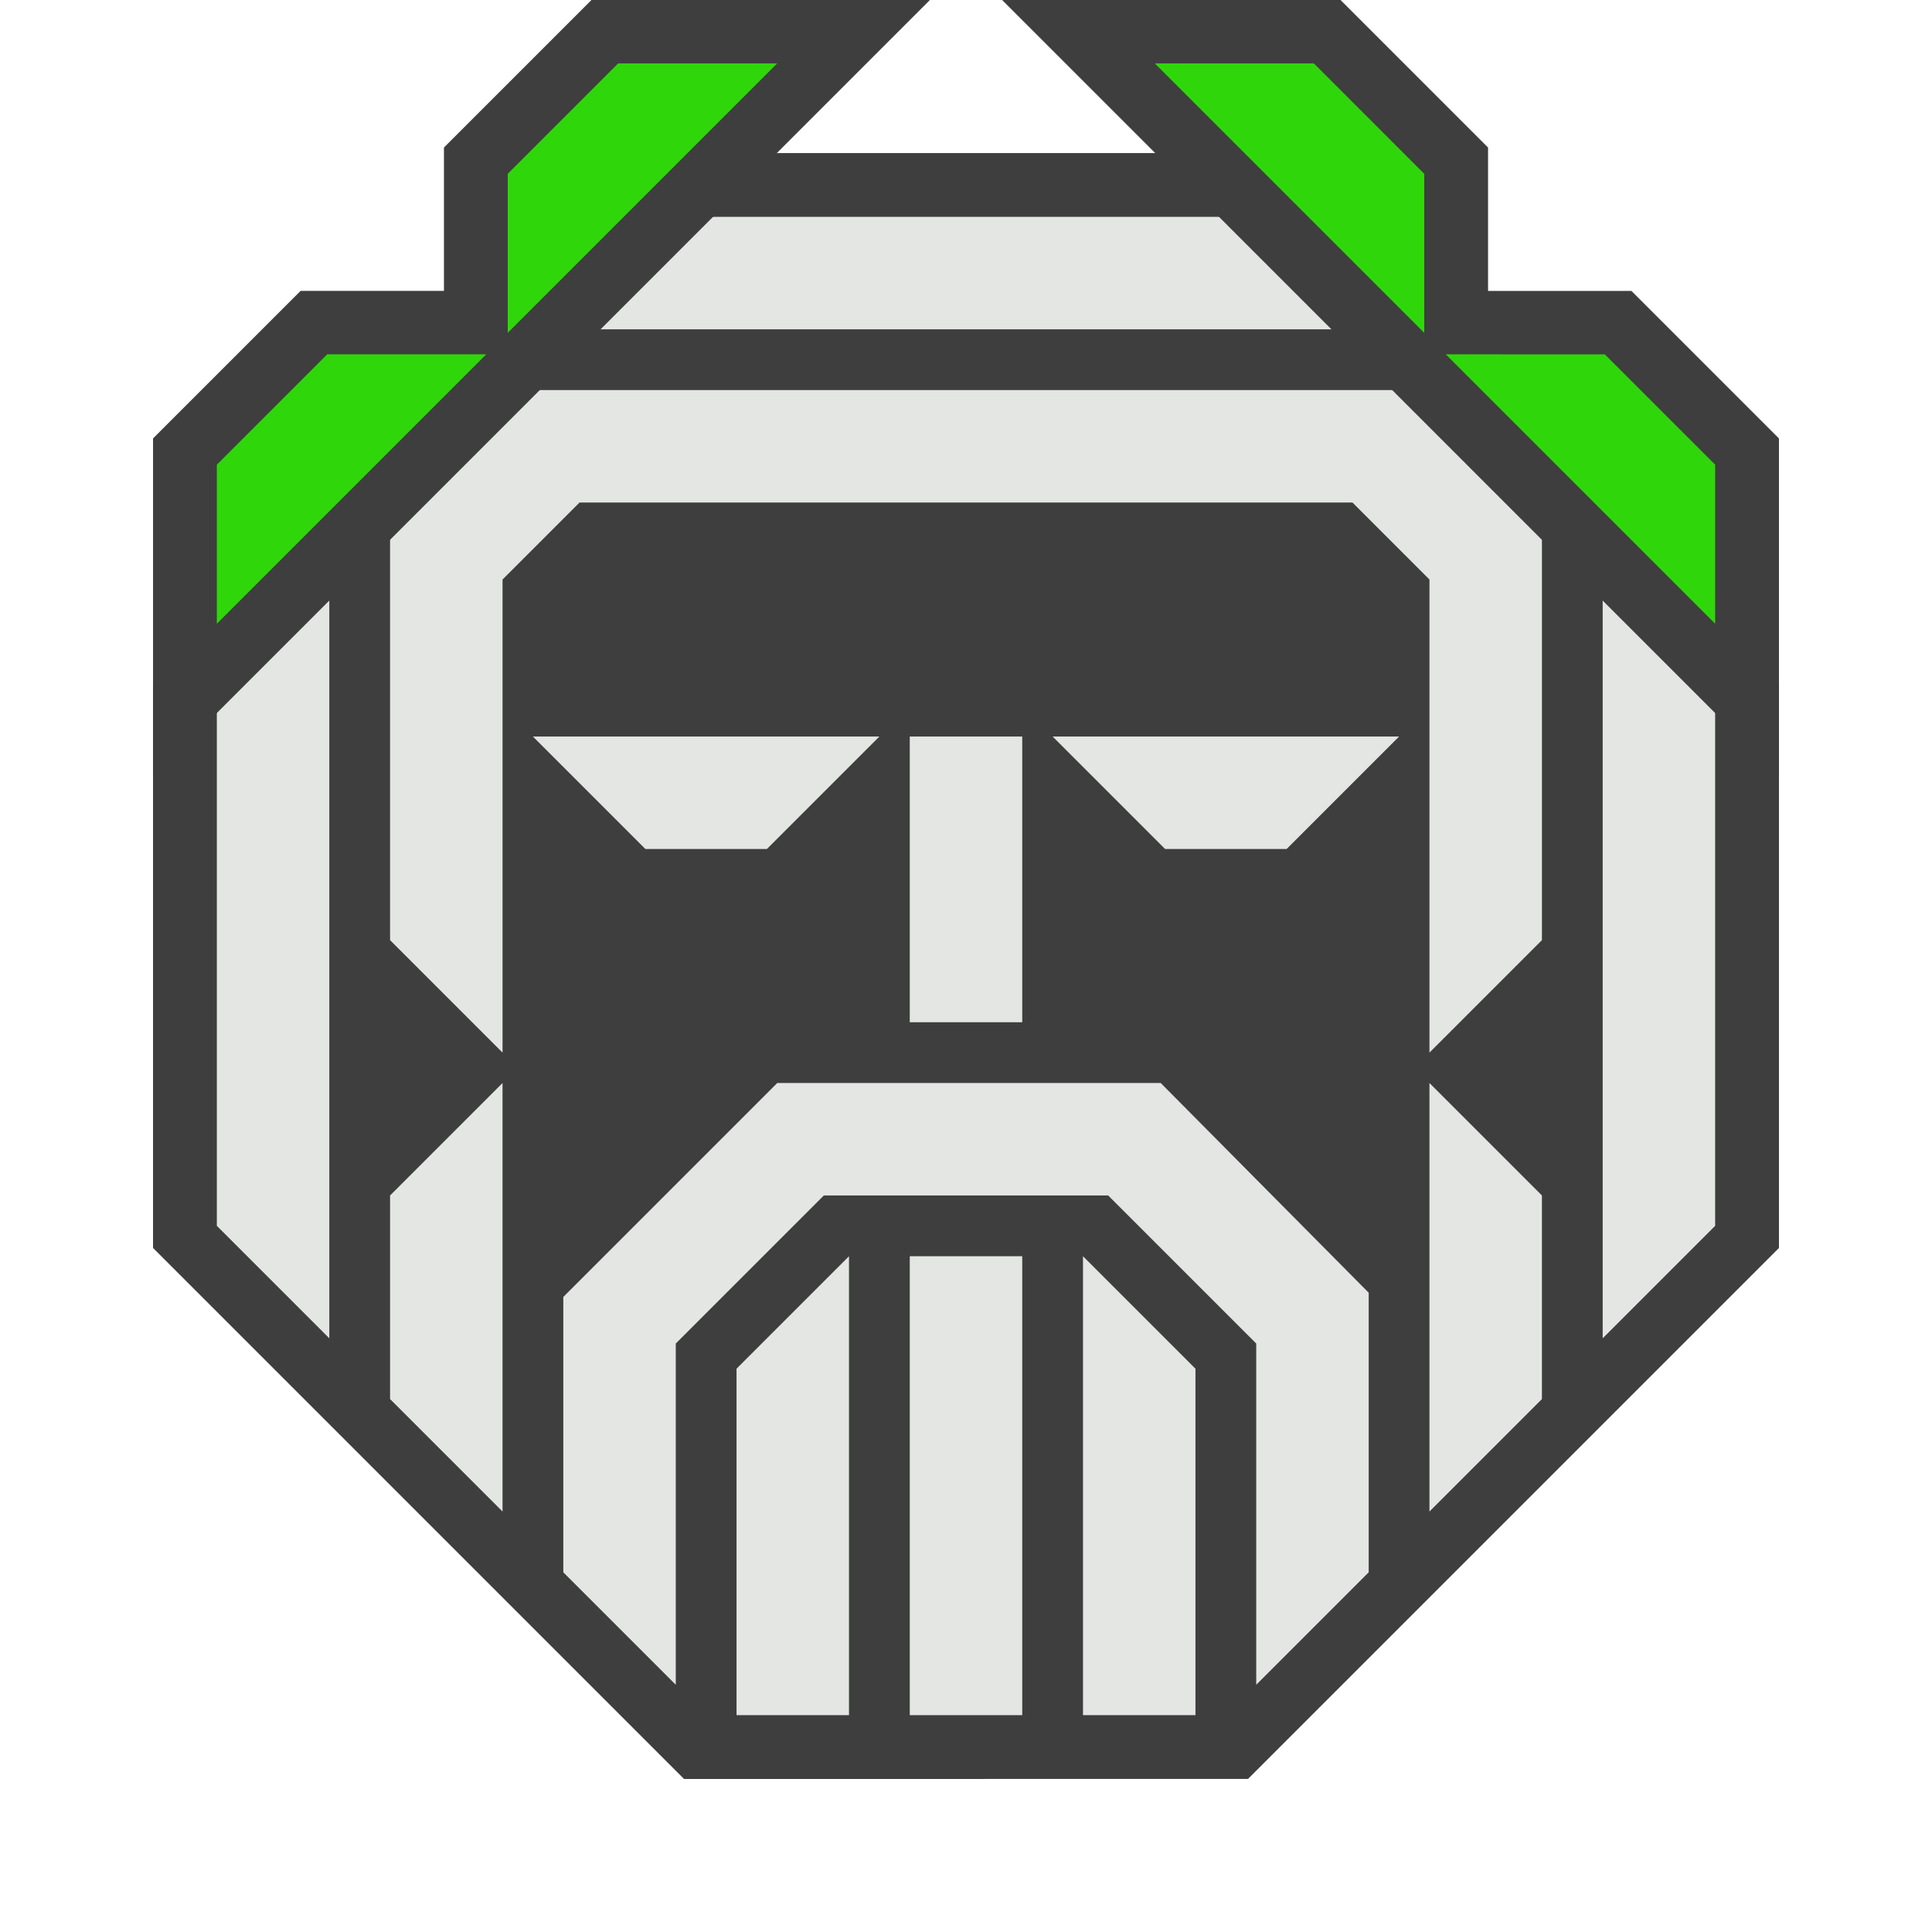
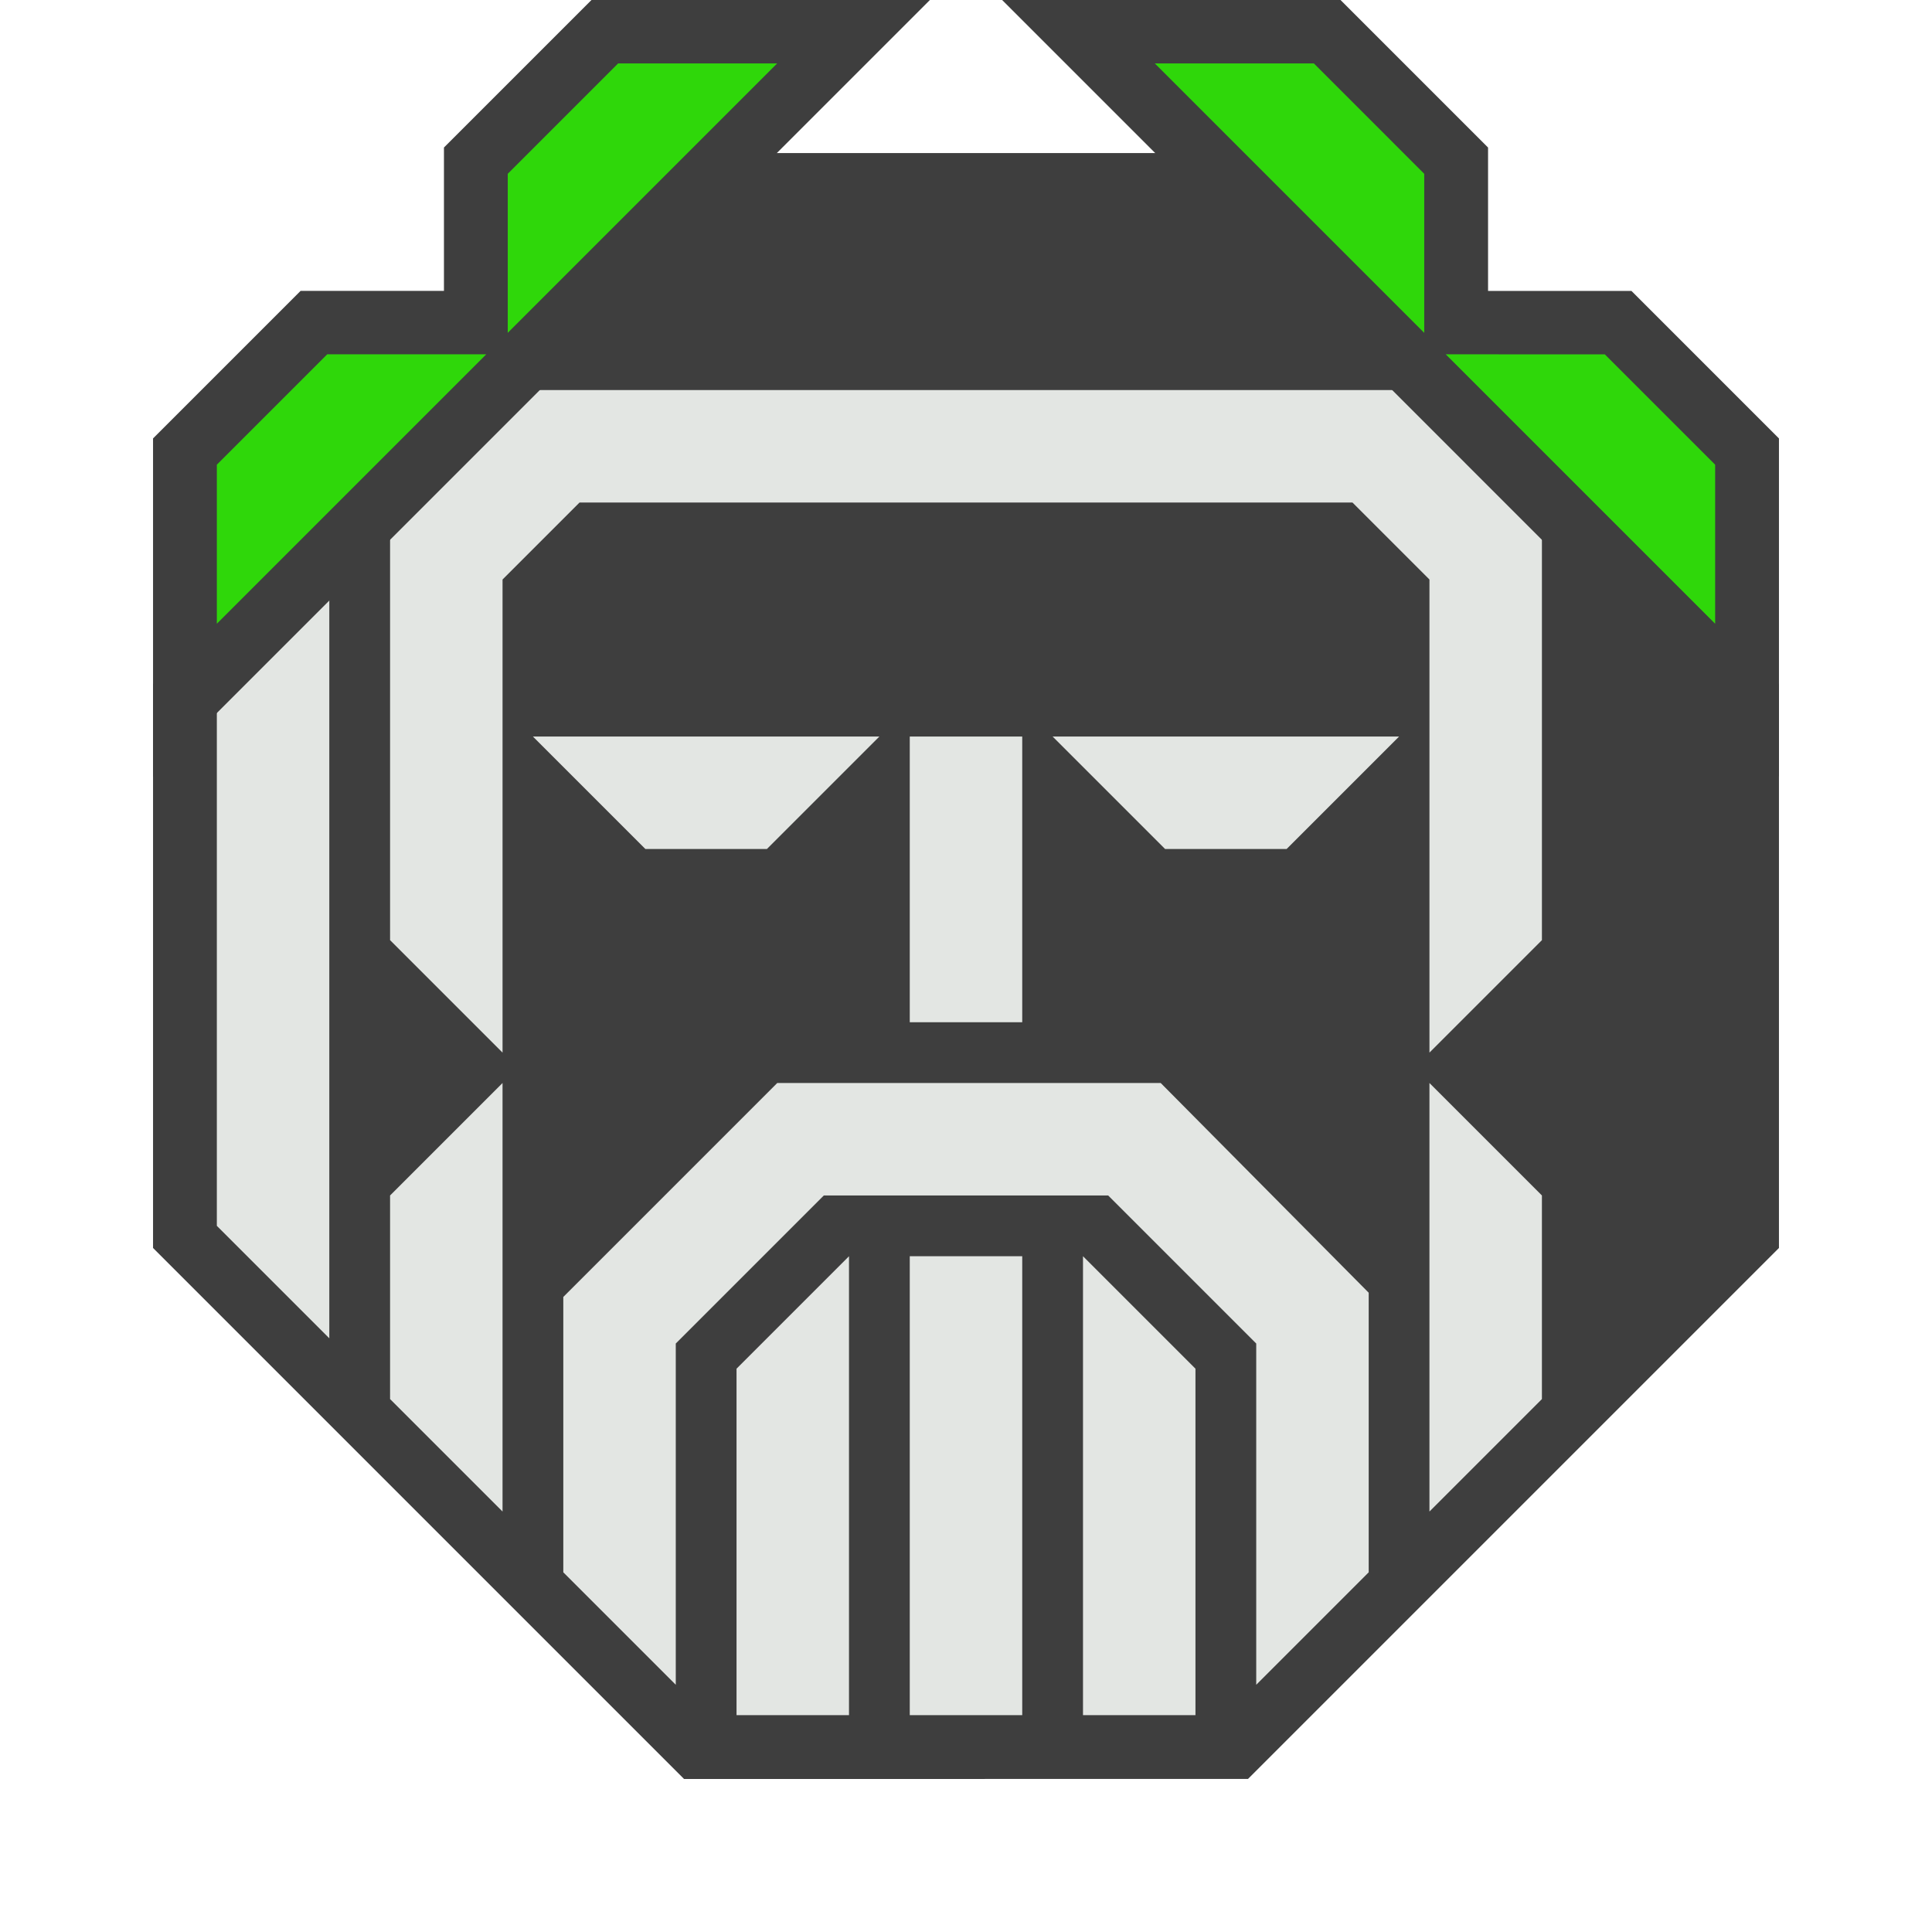
<svg xmlns="http://www.w3.org/2000/svg" xmlns:ns1="http://www.inkscape.org/namespaces/inkscape" xmlns:ns2="http://sodipodi.sourceforge.net/DTD/sodipodi-0.dtd" width="474.105mm" height="474.106mm" viewBox="0 0 474.105 474.106" version="1.1" id="svg4176" ns1:version="1.2.2 (b0a8486541, 2022-12-01)" ns2:docname="logo.svg">
  <ns2:namedview id="namedview4178" pagecolor="#ffffff" bordercolor="#000000" borderopacity="0.25" ns1:showpageshadow="2" ns1:pageopacity="0.0" ns1:pagecheckerboard="0" ns1:deskcolor="#d1d1d1" ns1:document-units="mm" showgrid="false" ns1:zoom="0.25449098" ns1:cx="1369.4002" ns1:cy="1013.7884" ns1:window-width="1920" ns1:window-height="1011" ns1:window-x="0" ns1:window-y="0" ns1:window-maximized="1" ns1:current-layer="layer1" />
  <defs id="defs4173" />
  <g ns1:label="Layer 1" ns1:groupmode="layer" id="layer1">
    <path style="fill:#3e3e3e;fill-opacity:1;stroke:none;stroke-width:1.998;stroke-linecap:round;stroke-miterlimit:23.8;stroke-dasharray:none;stroke-opacity:0" d="m 37.556,306.247 130.3,130.303 138.391,-5e-4 130.302,-130.302 -4e-4,-138.391 -130.301,-130.3 -138.391,5e-4 -130.301,130.3 3e-4,23.573 z" id="path68062-4-6-4-4-8-1" ns2:nodetypes="cccccccccc" />
    <g id="g3675" transform="translate(-3438.512,-1053.626)">
      <path d="m 3619.254,1474.518 h 27.599 v -112.618 l -27.599,27.599 z" fill="url(#paint0_linear_162_190)" id="path49684-2-81-5-7" style="fill:#e3e6e3;fill-opacity:1;stroke-width:1.902" ns2:nodetypes="ccccc" />
      <path d="m 3731.873,1474.518 h -27.599 v -112.618 l 27.599,27.599 z" fill="url(#paint0_linear_162_190)" id="path49684-9-5-0-7-0" style="fill:#e3e6e3;fill-opacity:1;stroke-width:1.902" ns2:nodetypes="ccccc" />
      <path d="m 3491.725,1354.443 27.599,27.599 -5e-4,-182.727 -27.599,27.599 z" fill="url(#paint1_linear_162_190)" id="path49686-4-3-4-4" style="fill:#e3e6e3;fill-opacity:1;stroke-width:1.902" ns2:nodetypes="ccccc" />
-       <path d="m 3859.403,1354.443 -27.599,27.599 v -182.728 l 27.599,27.599 z" fill="url(#paint1_linear_162_190)" id="path49686-2-49-0-1-0" style="fill:#e3e6e3;fill-opacity:1;stroke-width:1.902" ns2:nodetypes="ccccc" />
-       <path d="m 3739.328,1106.84 27.599,27.599 h -182.727 l 27.599,-27.598 z" fill="url(#paint1_linear_162_190)" id="path49686-2-4-9-4-8-8" style="fill:#e3e6e3;fill-opacity:1;stroke-width:1.902" ns2:nodetypes="ccccc" />
      <path d="m 3626.71,1261.969 27.599,-27.599 h -85.02 l 27.599,27.599 z" fill="url(#paint2_linear_162_190)" id="path49688-3-4-5-5" style="fill:#e3e6e3;fill-opacity:1;stroke-width:1.902" ns2:nodetypes="ccccc" />
      <path d="m 3754.24,1261.969 27.599,-27.599 h -85.019 l 27.599,27.599 z" fill="url(#paint2_linear_162_190)" id="path49688-2-5-44-9-1" style="fill:#e3e6e3;fill-opacity:1;stroke-width:1.902" ns2:nodetypes="ccccc" />
      <path d="m 3689.363,1361.9 h -27.599 v 112.618 h 27.599 z" fill="url(#paint4_linear_162_190)" id="path49692-0-7-7-6" style="fill:#e3e6e3;fill-opacity:1;stroke-width:1.902" ns2:nodetypes="ccccc" />
      <path d="m 3689.363,1234.37 h -27.599 v 70.109 h 27.599 z" fill="url(#paint10_linear_162_190)" id="path49704-2-6-5-6" style="fill:#e3e6e3;fill-opacity:1;stroke-width:1.902" ns2:nodetypes="ccccc" />
      <path d="m 3569.289,1149.35 -35.054,35.054 v 99.932 l 27.599,27.599 v -116.098 l 18.888,-18.888 h 189.685 l 18.888,18.888 v 116.098 l 27.599,-27.599 v -99.932 l -35.055,-35.054 z" fill="url(#paint11_linear_162_190)" id="path49706-9-31-3-2" style="fill:#e3e6e3;fill-opacity:1;stroke-width:1.902" ns2:nodetypes="ccccccccccccc" />
      <path d="m 3534.234,1396.953 27.599,27.599 -6e-4,-105.162 -27.599,27.599 z" fill="url(#paint12_linear_162_190)" id="path49708-4-7-8-1" style="fill:#e3e6e3;fill-opacity:1;stroke-width:1.902" ns2:nodetypes="ccccc" />
      <path d="m 3816.893,1396.953 -27.599,27.599 -5e-4,-105.162 27.599,27.599 z" fill="url(#paint12_linear_162_190)" id="path49708-6-3-5-8-9" style="fill:#e3e6e3;fill-opacity:1;stroke-width:1.902" ns2:nodetypes="ccccc" />
      <path d="m 3629.245,1319.39 -52.501,52.501 6e-4,67.573 27.599,27.599 -7e-4,-83.74 36.334,-36.334 h 69.774 l 36.334,36.334 6e-4,83.74 27.599,-27.599 -6e-4,-68.609 -51.038,-51.464 z" fill="url(#paint14_linear_162_190)" id="path49712-5-9-3-6" style="fill:#e3e6e3;fill-opacity:1;stroke-width:1.902" ns2:nodetypes="ccccccccccccc" />
    </g>
    <path id="path49688-6-5-0-2-9-1-2-1-1-4" style="color:#000000;fill:#3e3e3e;fill-opacity:1;stroke-width:3.501;-inkscape-stroke:none;paint-order:markers stroke fill" d="M 245.918,0 436.549,190.637 V 107.595 L 400.35,71.391 h -35.186 V 36.205 L 328.96,0 Z M 145.15,0 108.945,36.199 V 71.385 H 73.761 l -36.205,36.203 v 83.042 L 228.192,0 Z" ns2:nodetypes="cccccccccccccccc" />
    <path id="path49688-6-5-0-2-9-1-6-8-8" style="fill:#2fd70a;fill-opacity:1;stroke:none;stroke-width:31.123;stroke-dasharray:none;stroke-opacity:1;paint-order:markers stroke fill" d="m 283.387,15.564 66.116,66.118 V 42.65 L 322.418,15.564 Z m -131.702,0 -27.084,27.084 v 39.031 l 66.115,-66.116 z m 203.09,71.386 66.116,66.116 V 114.036 L 393.806,86.952 Z m -274.478,0 -27.085,27.084 v 39.031 l 66.116,-66.116 z" />
  </g>
</svg>